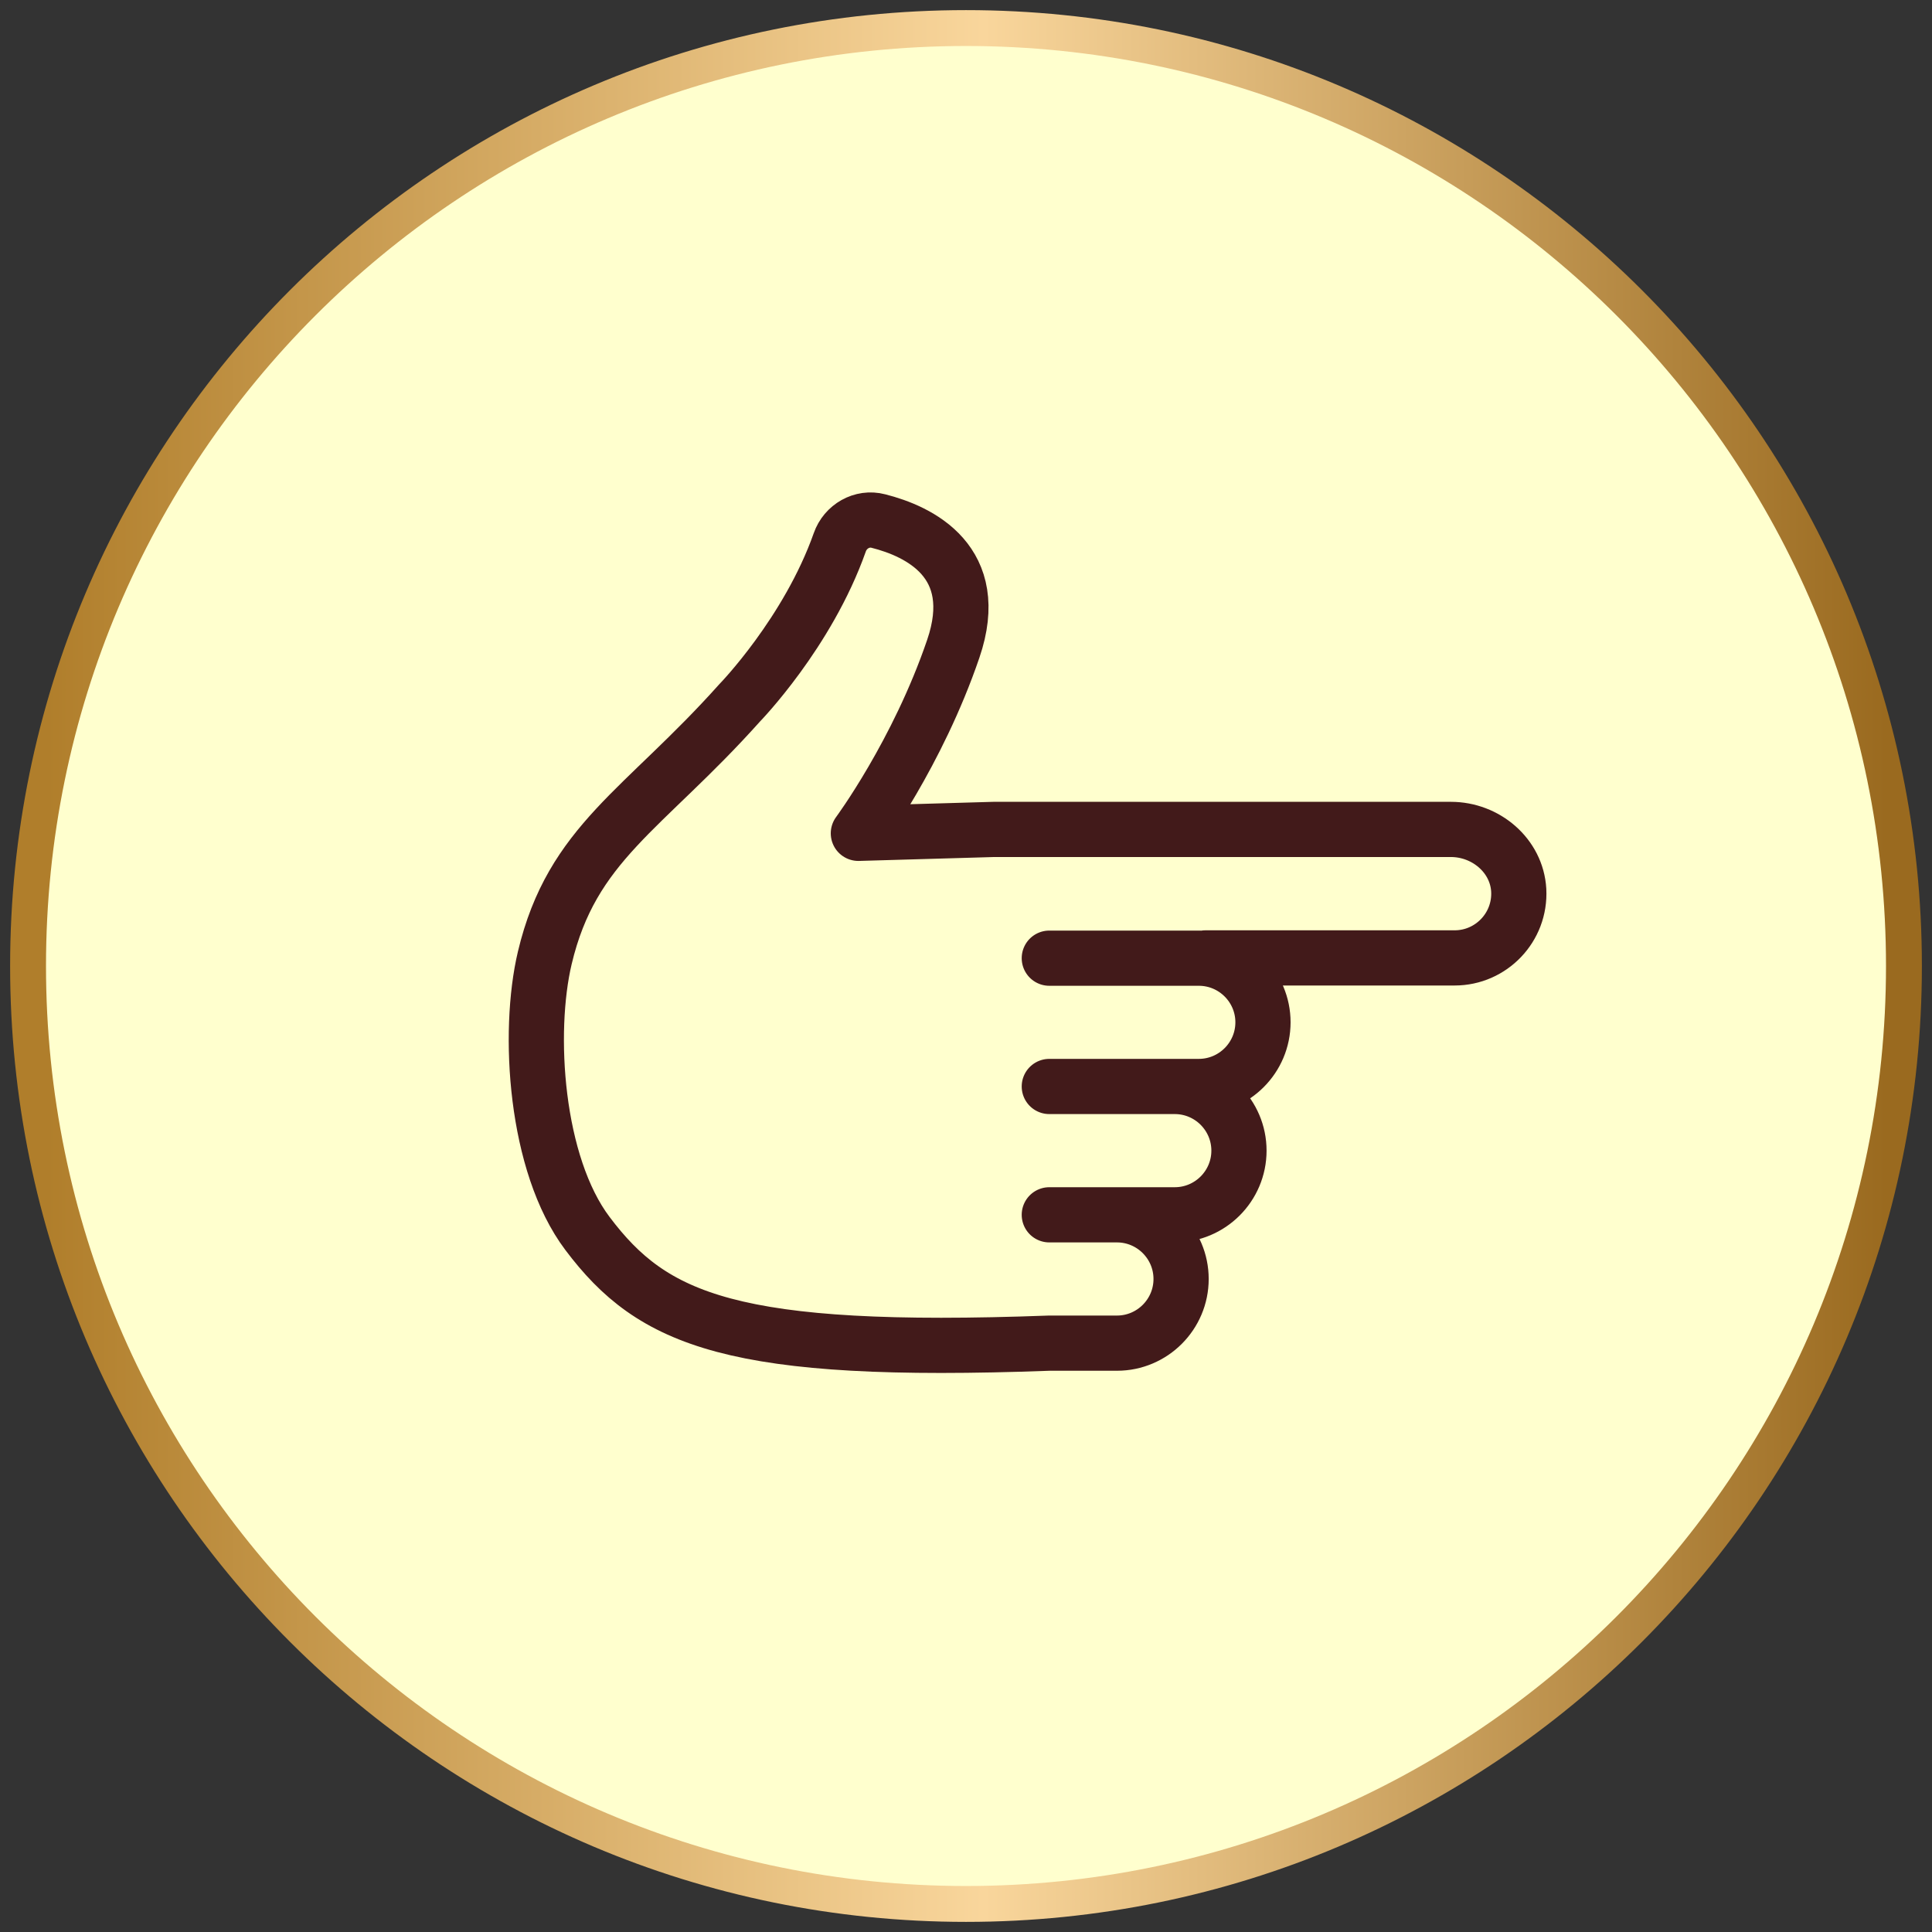
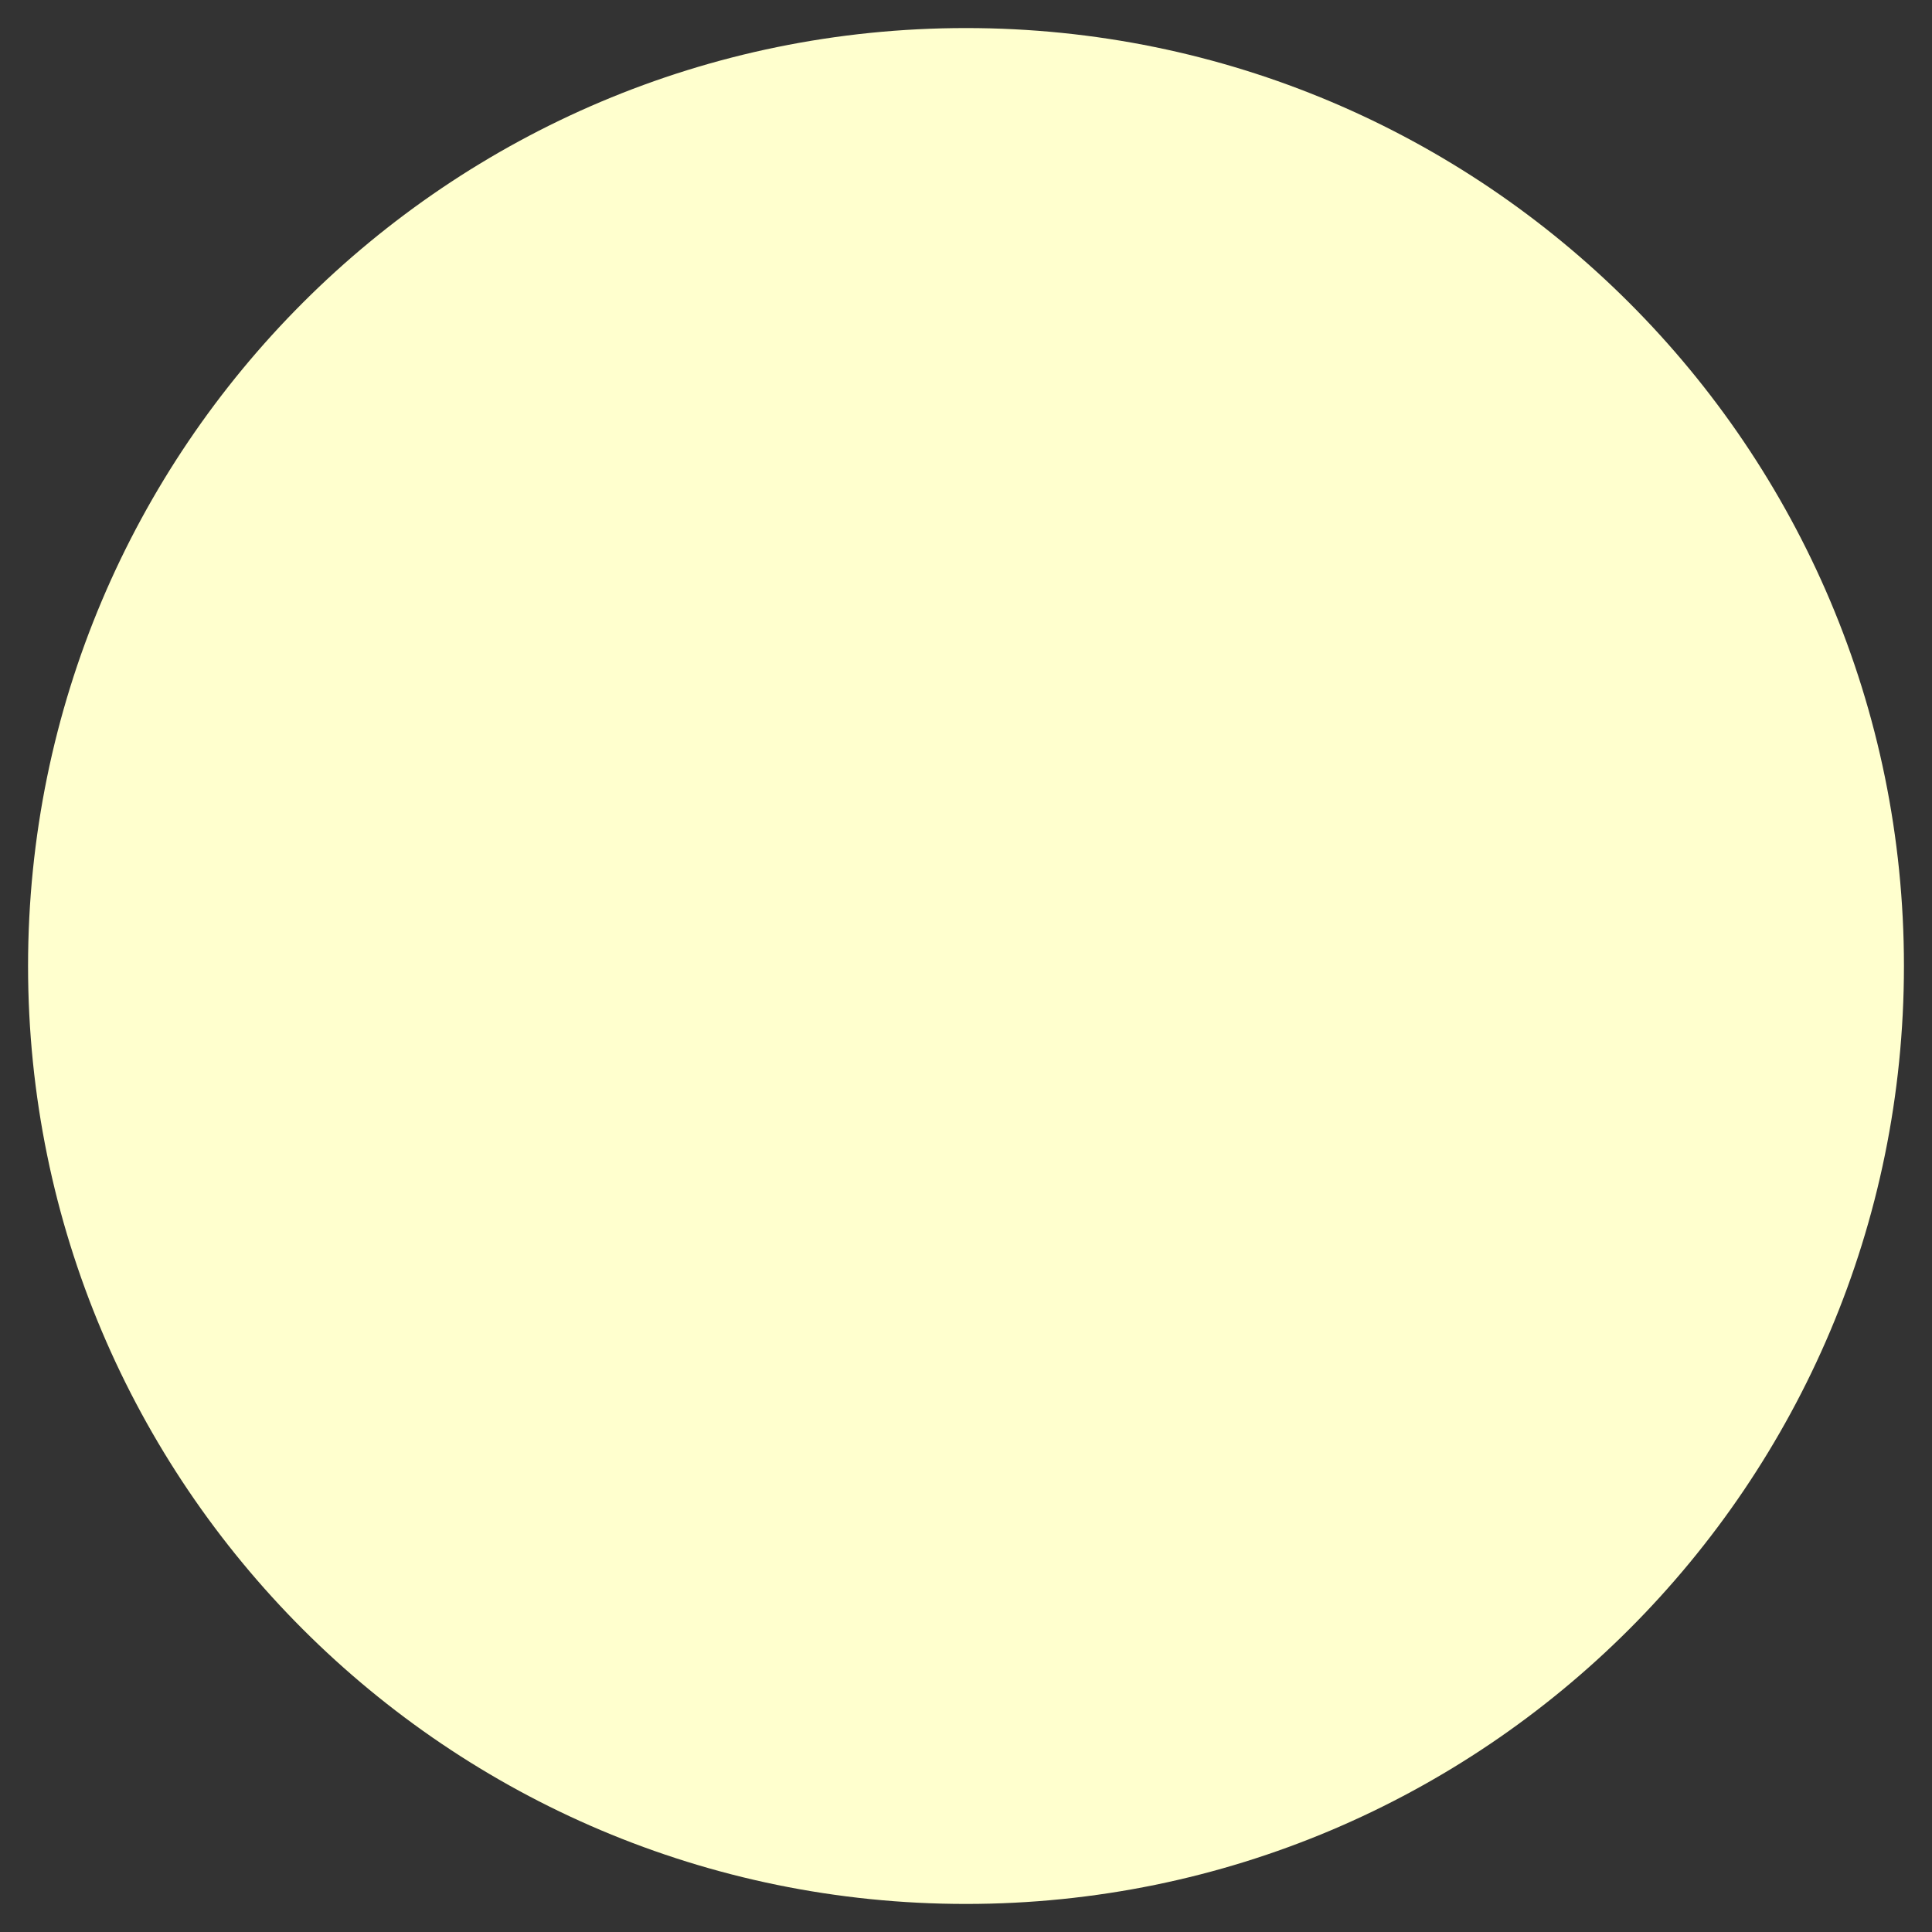
<svg xmlns="http://www.w3.org/2000/svg" width="42" height="42" viewBox="0 0 42 42" fill="none">
  <rect x="0" y="0" width="42" height="42" fill="#333333" stroke="none" />
  <path d="M21 0.61C9.739 0.61 0.61 9.739 0.61 21C0.61 32.261 9.739 41.39 21 41.39C32.261 41.39 41.39 32.261 41.39 21C41.39 9.739 32.261 0.61 21 0.61Z" fill="#FFFFCE" />
-   <path d="M21 0.61C9.739 0.61 0.61 9.739 0.61 21C0.61 32.261 9.739 41.39 21 41.39C32.261 41.39 41.39 32.261 41.39 21C41.39 9.739 32.261 0.61 21 0.61Z" stroke="url(#paint0_linear_2641_44788)" stroke-width="0.78" />
-   <path d="M22.811 20.83L26.061 20.83C26.83 20.83 27.456 21.455 27.456 22.224C27.456 22.993 26.83 23.619 26.061 23.619L22.811 23.619L23.333 23.619L25.539 23.619C26.308 23.619 26.934 24.245 26.934 25.014C26.934 25.783 26.308 26.409 25.539 26.409L23.333 26.409L22.811 26.409L24.282 26.409C25.05 26.409 25.676 27.035 25.676 27.804C25.676 28.573 25.05 29.199 24.282 29.199L22.811 29.199C15.921 29.454 14.189 28.699 12.772 26.816C11.635 25.309 11.459 22.443 11.843 20.824C12.435 18.323 13.987 17.619 16.078 15.281C16.078 15.281 17.56 13.76 18.256 11.79C18.377 11.444 18.739 11.234 19.095 11.327C19.982 11.551 21.371 12.211 20.723 14.105C19.948 16.378 18.66 18.116 18.66 18.116L21.601 18.031L31.542 18.031C32.3 18.031 32.973 18.598 33.016 19.353C33.058 20.159 32.415 20.824 31.623 20.824L26.207 20.824" stroke="#421A1A" stroke-width="1.2" stroke-linecap="round" stroke-linejoin="round" />
  <defs>
    <linearGradient id="paint0_linear_2641_44788" x1="1" y1="21" x2="41" y2="21" gradientUnits="userSpaceOnUse">
      <stop stop-color="#B07E2B" />
      <stop offset="0.51" stop-color="#F9D69C" />
      <stop offset="1" stop-color="#9A6A1F" />
    </linearGradient>
  </defs>
</svg>